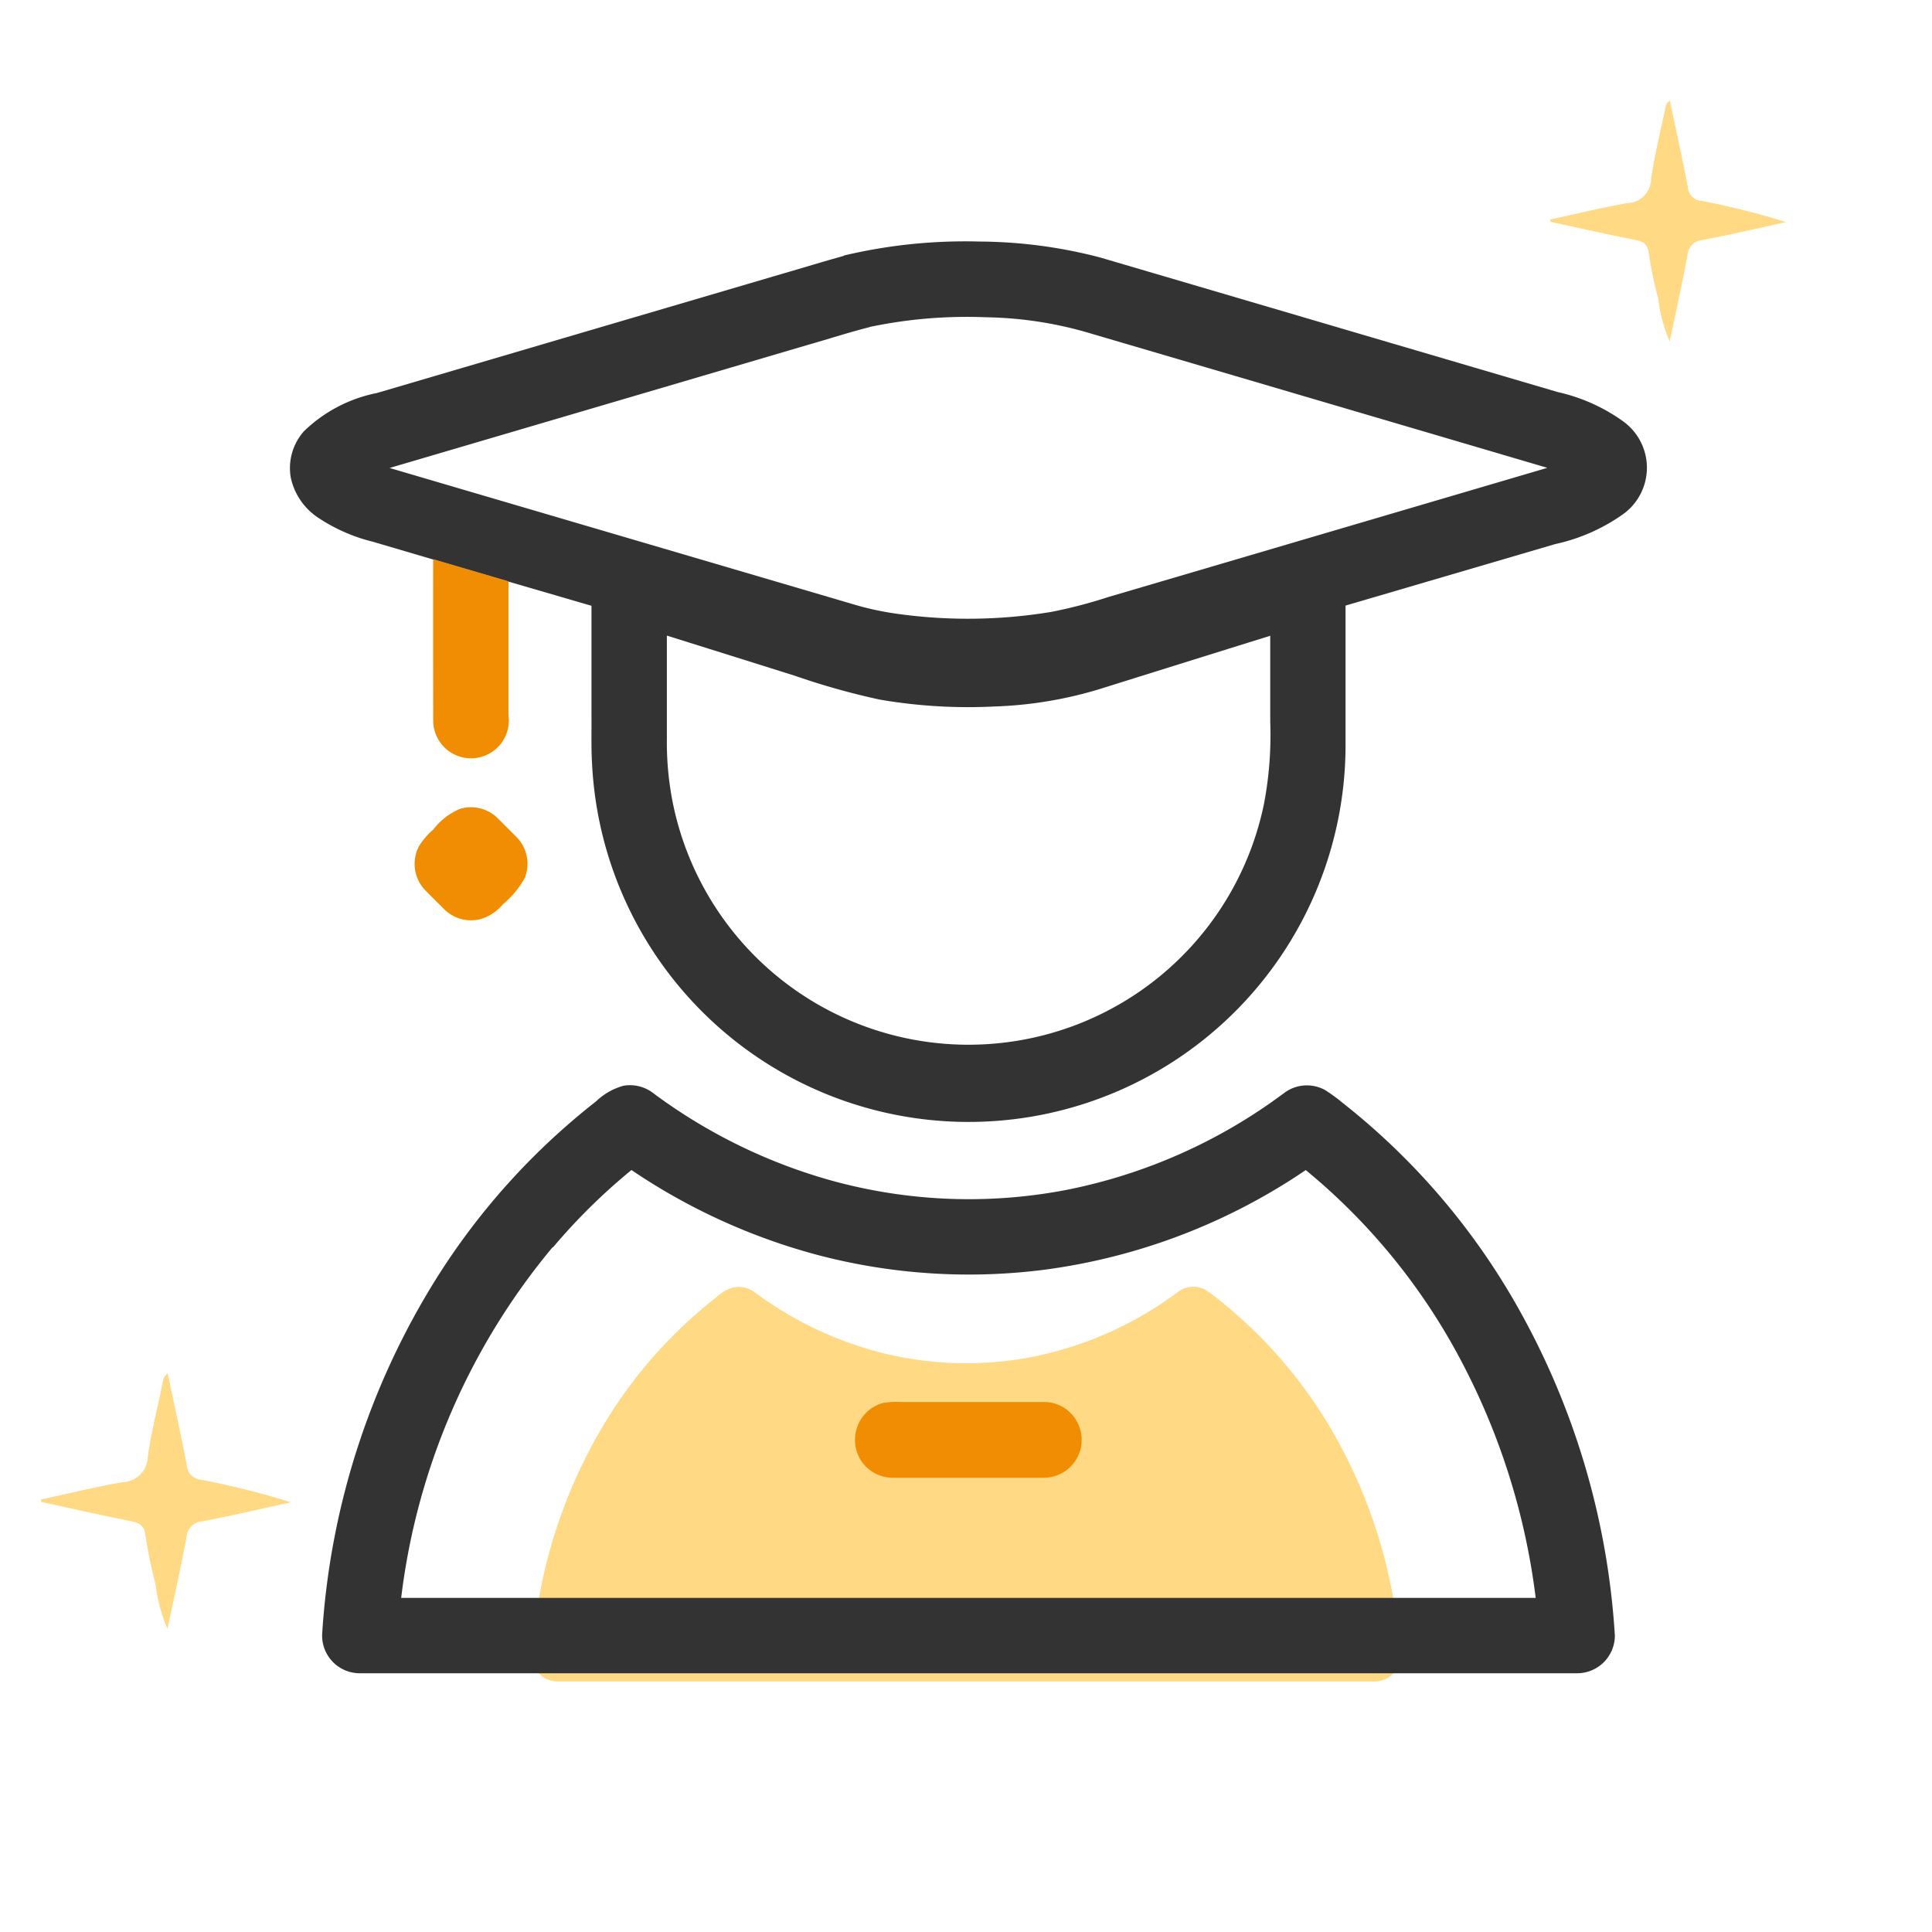
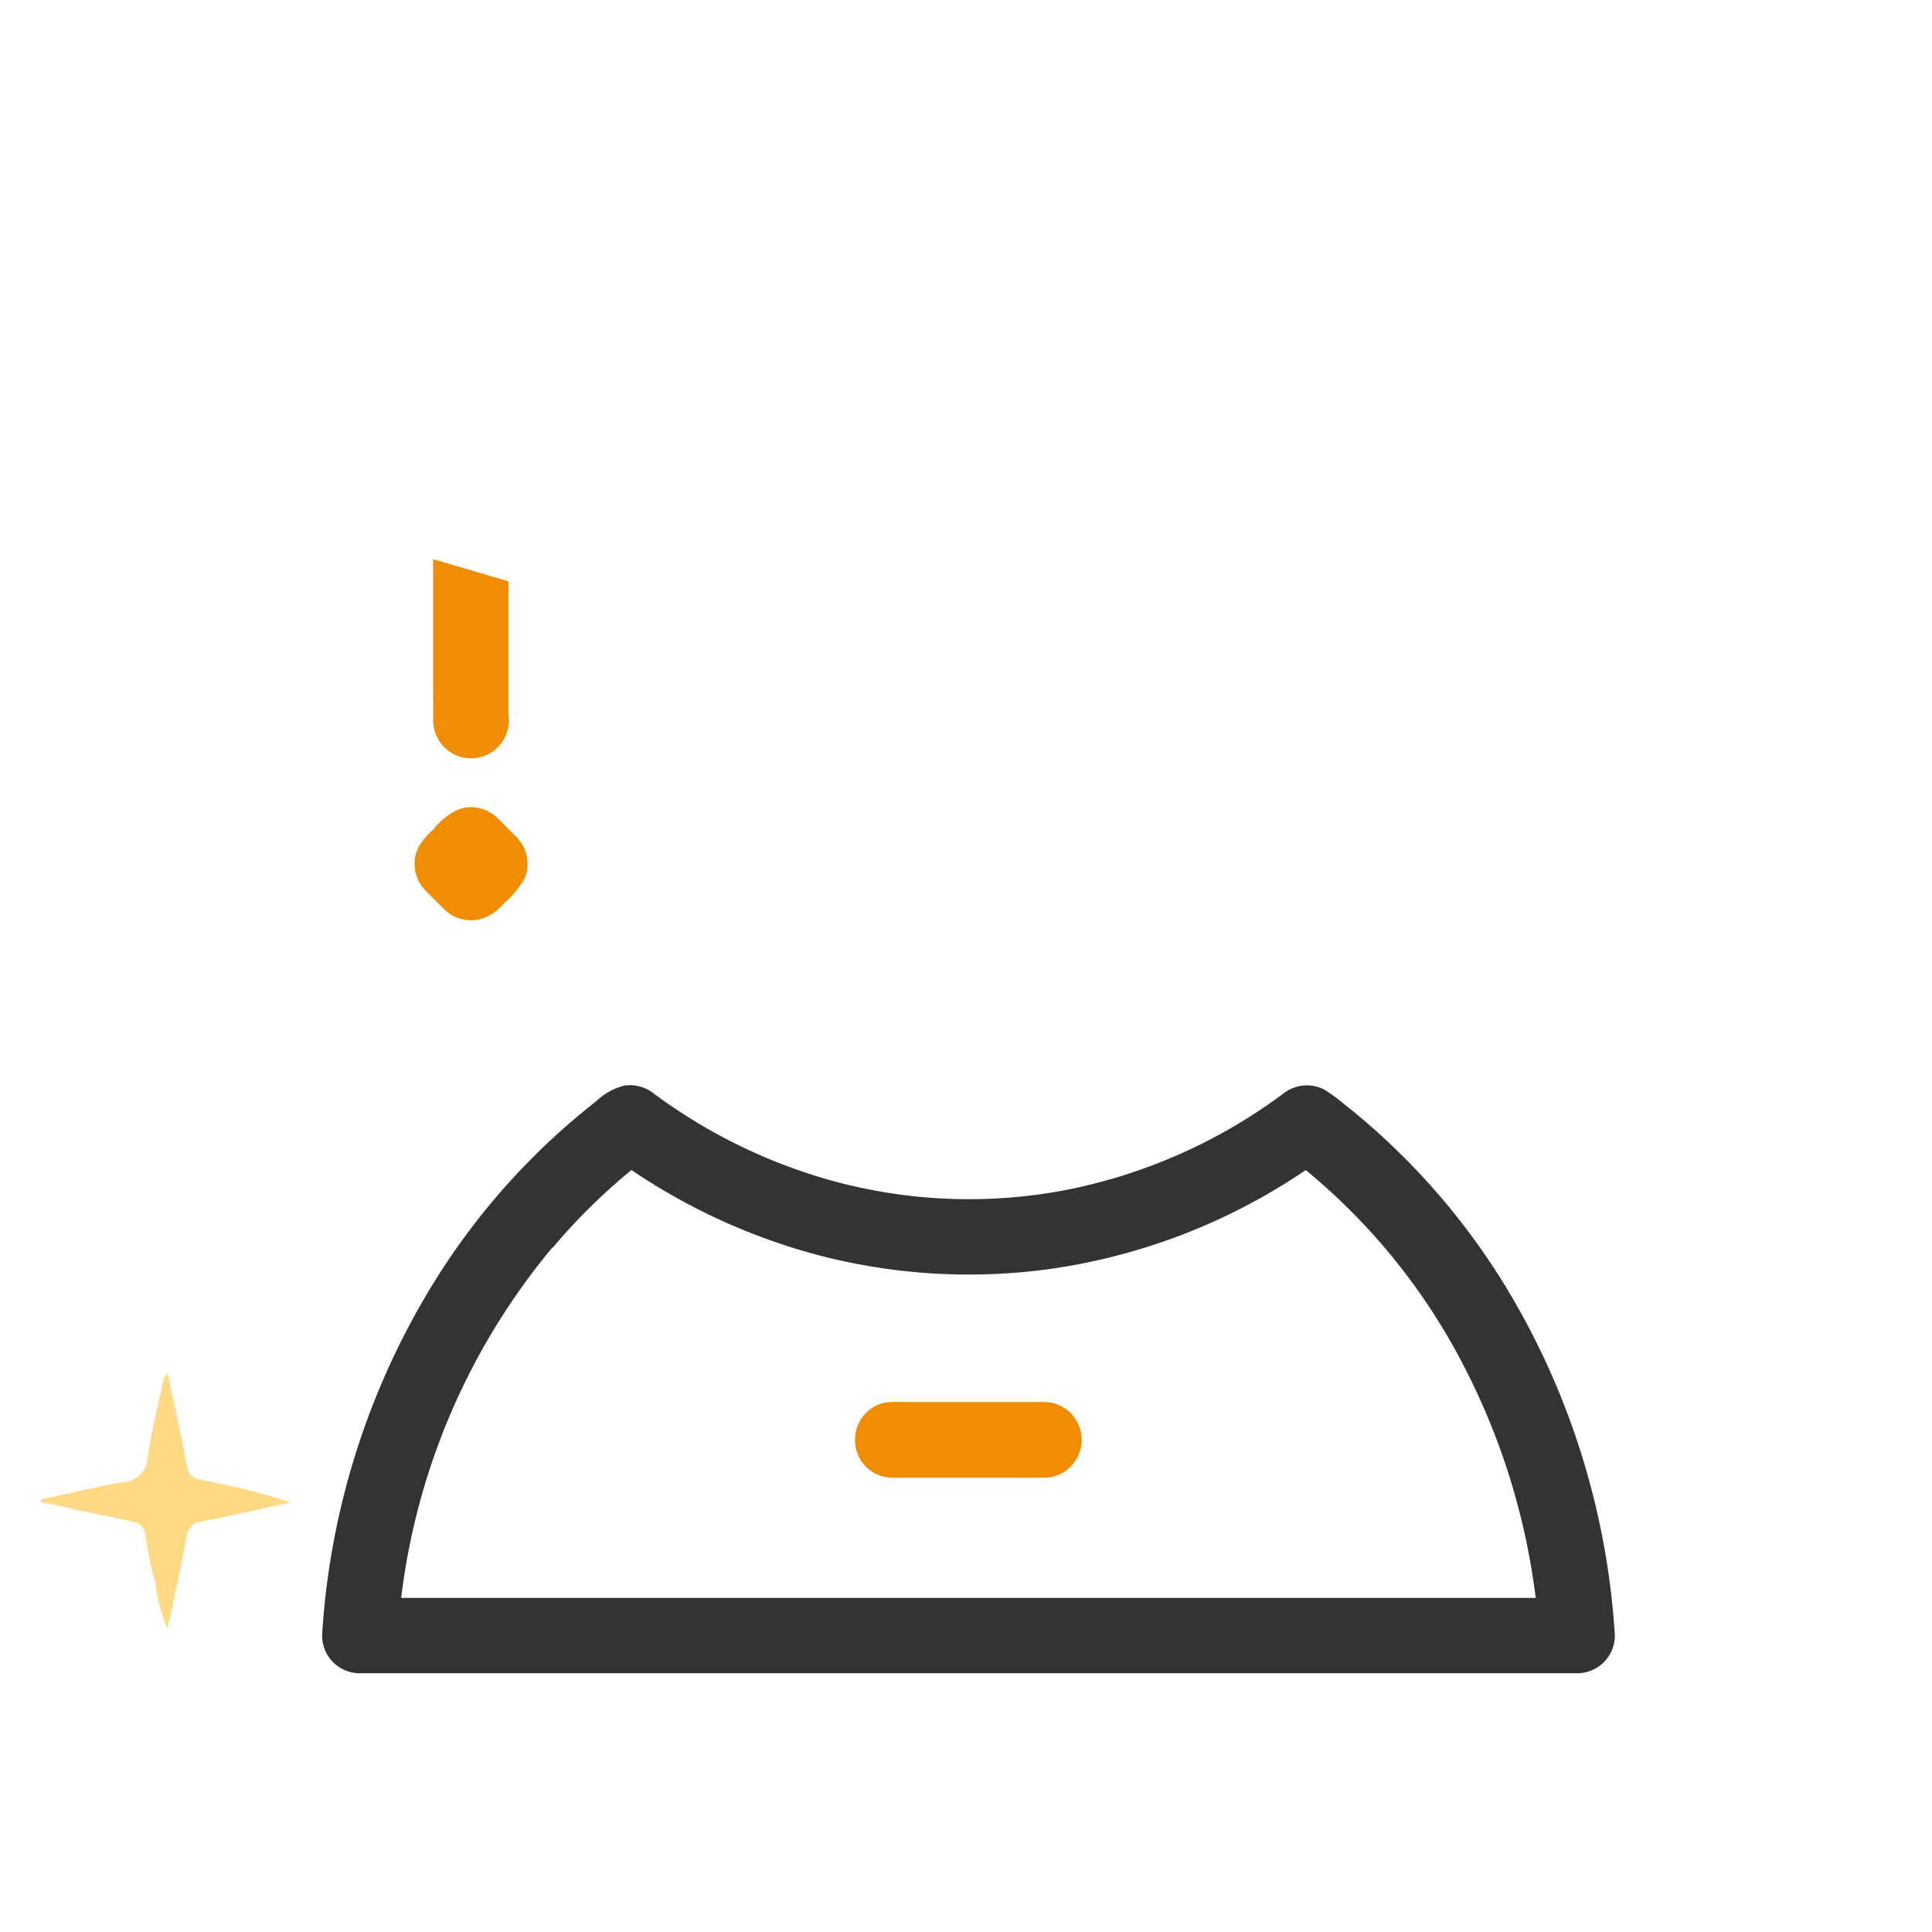
<svg xmlns="http://www.w3.org/2000/svg" width="40" height="40" viewBox="0 0 40 40">
  <defs>
    <style>.a{fill:none;}.b{fill:#ffd984;}.c{fill:#333;}.d{fill:#f18d02;}</style>
  </defs>
  <g transform="translate(-442 -322)">
-     <rect class="a" width="40" height="40" transform="translate(442 322)" />
-     <path class="b" d="M112.091,590.284a.53.53,0,0,1,.429.1,7.551,7.551,0,0,0,2.462,1.208,7.182,7.182,0,0,0,3.269.132,7.474,7.474,0,0,0,3.037-1.351.527.527,0,0,1,.563-.041,2.269,2.269,0,0,1,.247.18,9.639,9.639,0,0,1,2.391,2.764,10.6,10.6,0,0,1,1.394,4.642.525.525,0,0,1-.519.523H108.431a.523.523,0,0,1-.518-.546,10.559,10.559,0,0,1,1.58-4.93,9.607,9.607,0,0,1,2.229-2.475.883.883,0,0,1,.37-.213" transform="translate(345.105 -241.628)" />
    <g transform="translate(359.974 257.538)">
-       <path class="c" d="M99.5,69.752a10.9,10.9,0,0,1,2.813-.289,10.045,10.045,0,0,1,2.495.331l9.472,2.786a3.691,3.691,0,0,1,1.344.6,1.184,1.184,0,0,1,0,1.932,3.829,3.829,0,0,1-1.4.615L109.884,77c0,.982,0,1.963,0,2.945a7.805,7.805,0,0,1-15.6.331c-.02-.324-.009-.648-.012-.972q0-1.152,0-2.3l-1.718-.5-1.56-.458-1.252-.369a3.581,3.581,0,0,1-1.152-.512,1.328,1.328,0,0,1-.545-.821,1.153,1.153,0,0,1,.272-.952,3.009,3.009,0,0,1,1.512-.793l8.378-2.464c.431-.125.86-.257,1.293-.377m.536,1.475c-.437.11-.866.251-1.3.374q-4.322,1.273-8.644,2.544l9.526,2.8a6.205,6.205,0,0,0,1.056.229,10.557,10.557,0,0,0,3.116-.049,9.9,9.9,0,0,0,1.172-.305l9.1-2.678q-4.711-1.388-9.424-2.773a7.969,7.969,0,0,0-2.188-.344,9.8,9.8,0,0,0-2.417.2m-4.2,6.394q0,1.06,0,2.121a6.383,6.383,0,0,0,.137,1.407,6.246,6.246,0,0,0,12.223-.036,7.572,7.572,0,0,0,.132-1.705q0-.893,0-1.787-1.77.551-3.54,1.106a8.413,8.413,0,0,1-2.171.358,10.8,10.8,0,0,1-2.376-.143,15.17,15.17,0,0,1-1.755-.493Q97.157,78.036,95.831,77.621Z" transform="translate(0 0)" />
      <path class="c" d="M114.137,590.289a.789.789,0,0,1,.639.156,11.244,11.244,0,0,0,3.667,1.8,10.7,10.7,0,0,0,4.869.2,11.133,11.133,0,0,0,4.523-2.012.784.784,0,0,1,.838-.061,3.4,3.4,0,0,1,.368.268,14.358,14.358,0,0,1,3.561,4.117,15.783,15.783,0,0,1,2.076,6.914.781.781,0,0,1-.772.779h-25.22a.779.779,0,0,1-.772-.813,15.726,15.726,0,0,1,2.353-7.342,14.31,14.31,0,0,1,3.319-3.686,1.315,1.315,0,0,1,.551-.318m-1.451,3.337a13.935,13.935,0,0,0-3.136,7.262h23.489a14.229,14.229,0,0,0-1.539-4.9,12.859,12.859,0,0,0-3.222-3.958,12.549,12.549,0,0,1-5.4,2.062,12.3,12.3,0,0,1-4.66-.292,12.687,12.687,0,0,1-3.9-1.771,12.41,12.41,0,0,0-1.624,1.6Z" transform="translate(-19.218 -503.345)" />
      <path class="d" d="M165.344,265.56l1.56.458q0,1.389,0,2.778a.783.783,0,1,1-1.559.095Q165.342,267.225,165.344,265.56Zm.565,5.166a.788.788,0,0,1,.757.184q.21.208.418.418a.787.787,0,0,1,.159.827,1.878,1.878,0,0,1-.454.549.949.949,0,0,1-.488.314.79.79,0,0,1-.727-.209c-.14-.141-.283-.278-.419-.422a.785.785,0,0,1-.1-.892,1.51,1.51,0,0,1,.292-.338A1.359,1.359,0,0,1,165.909,270.726Zm8.782,12.3a1.525,1.525,0,0,1,.327-.016H178a.772.772,0,0,1,.662.386.784.784,0,0,1-.662,1.182h-3.152a.783.783,0,0,1-.653-.368.8.8,0,0,1-.01-.816A.784.784,0,0,1,174.691,283.022Z" transform="translate(-74.35 -189.521)" />
    </g>
-     <path class="b" d="M844.14,215.771c.528-.112,1.055-.244,1.587-.337a.509.509,0,0,0,.5-.493c.064-.478.185-.947.283-1.416.015-.083.024-.166.107-.215.122.6.259,1.2.371,1.792a.3.3,0,0,0,.283.283,16.041,16.041,0,0,1,1.749.44c-.576.127-1.148.259-1.724.371a.331.331,0,0,0-.313.3c-.108.586-.239,1.172-.371,1.8a3.159,3.159,0,0,1-.235-.874,9.1,9.1,0,0,1-.2-.967c-.024-.176-.112-.225-.269-.259-.586-.117-1.172-.249-1.763-.376,0-.011-.005-.03-.005-.05Z" transform="translate(-370.043 110.773)" />
    <path class="b" d="M80.25,795.14c.56-.119,1.119-.259,1.684-.357a.54.54,0,0,0,.528-.523c.067-.508.2-1.005.3-1.5.016-.088.026-.176.114-.228.129.637.275,1.269.394,1.9a.319.319,0,0,0,.3.3,17.1,17.1,0,0,1,1.855.466c-.611.135-1.218.275-1.829.394a.351.351,0,0,0-.332.321c-.114.621-.254,1.243-.394,1.906a3.326,3.326,0,0,1-.248-.927,9.644,9.644,0,0,1-.212-1.026c-.026-.186-.119-.238-.285-.275-.622-.124-1.243-.264-1.87-.4C80.255,795.182,80.25,795.161,80.25,795.14Z" transform="translate(362.598 -442.095)" />
  </g>
</svg>